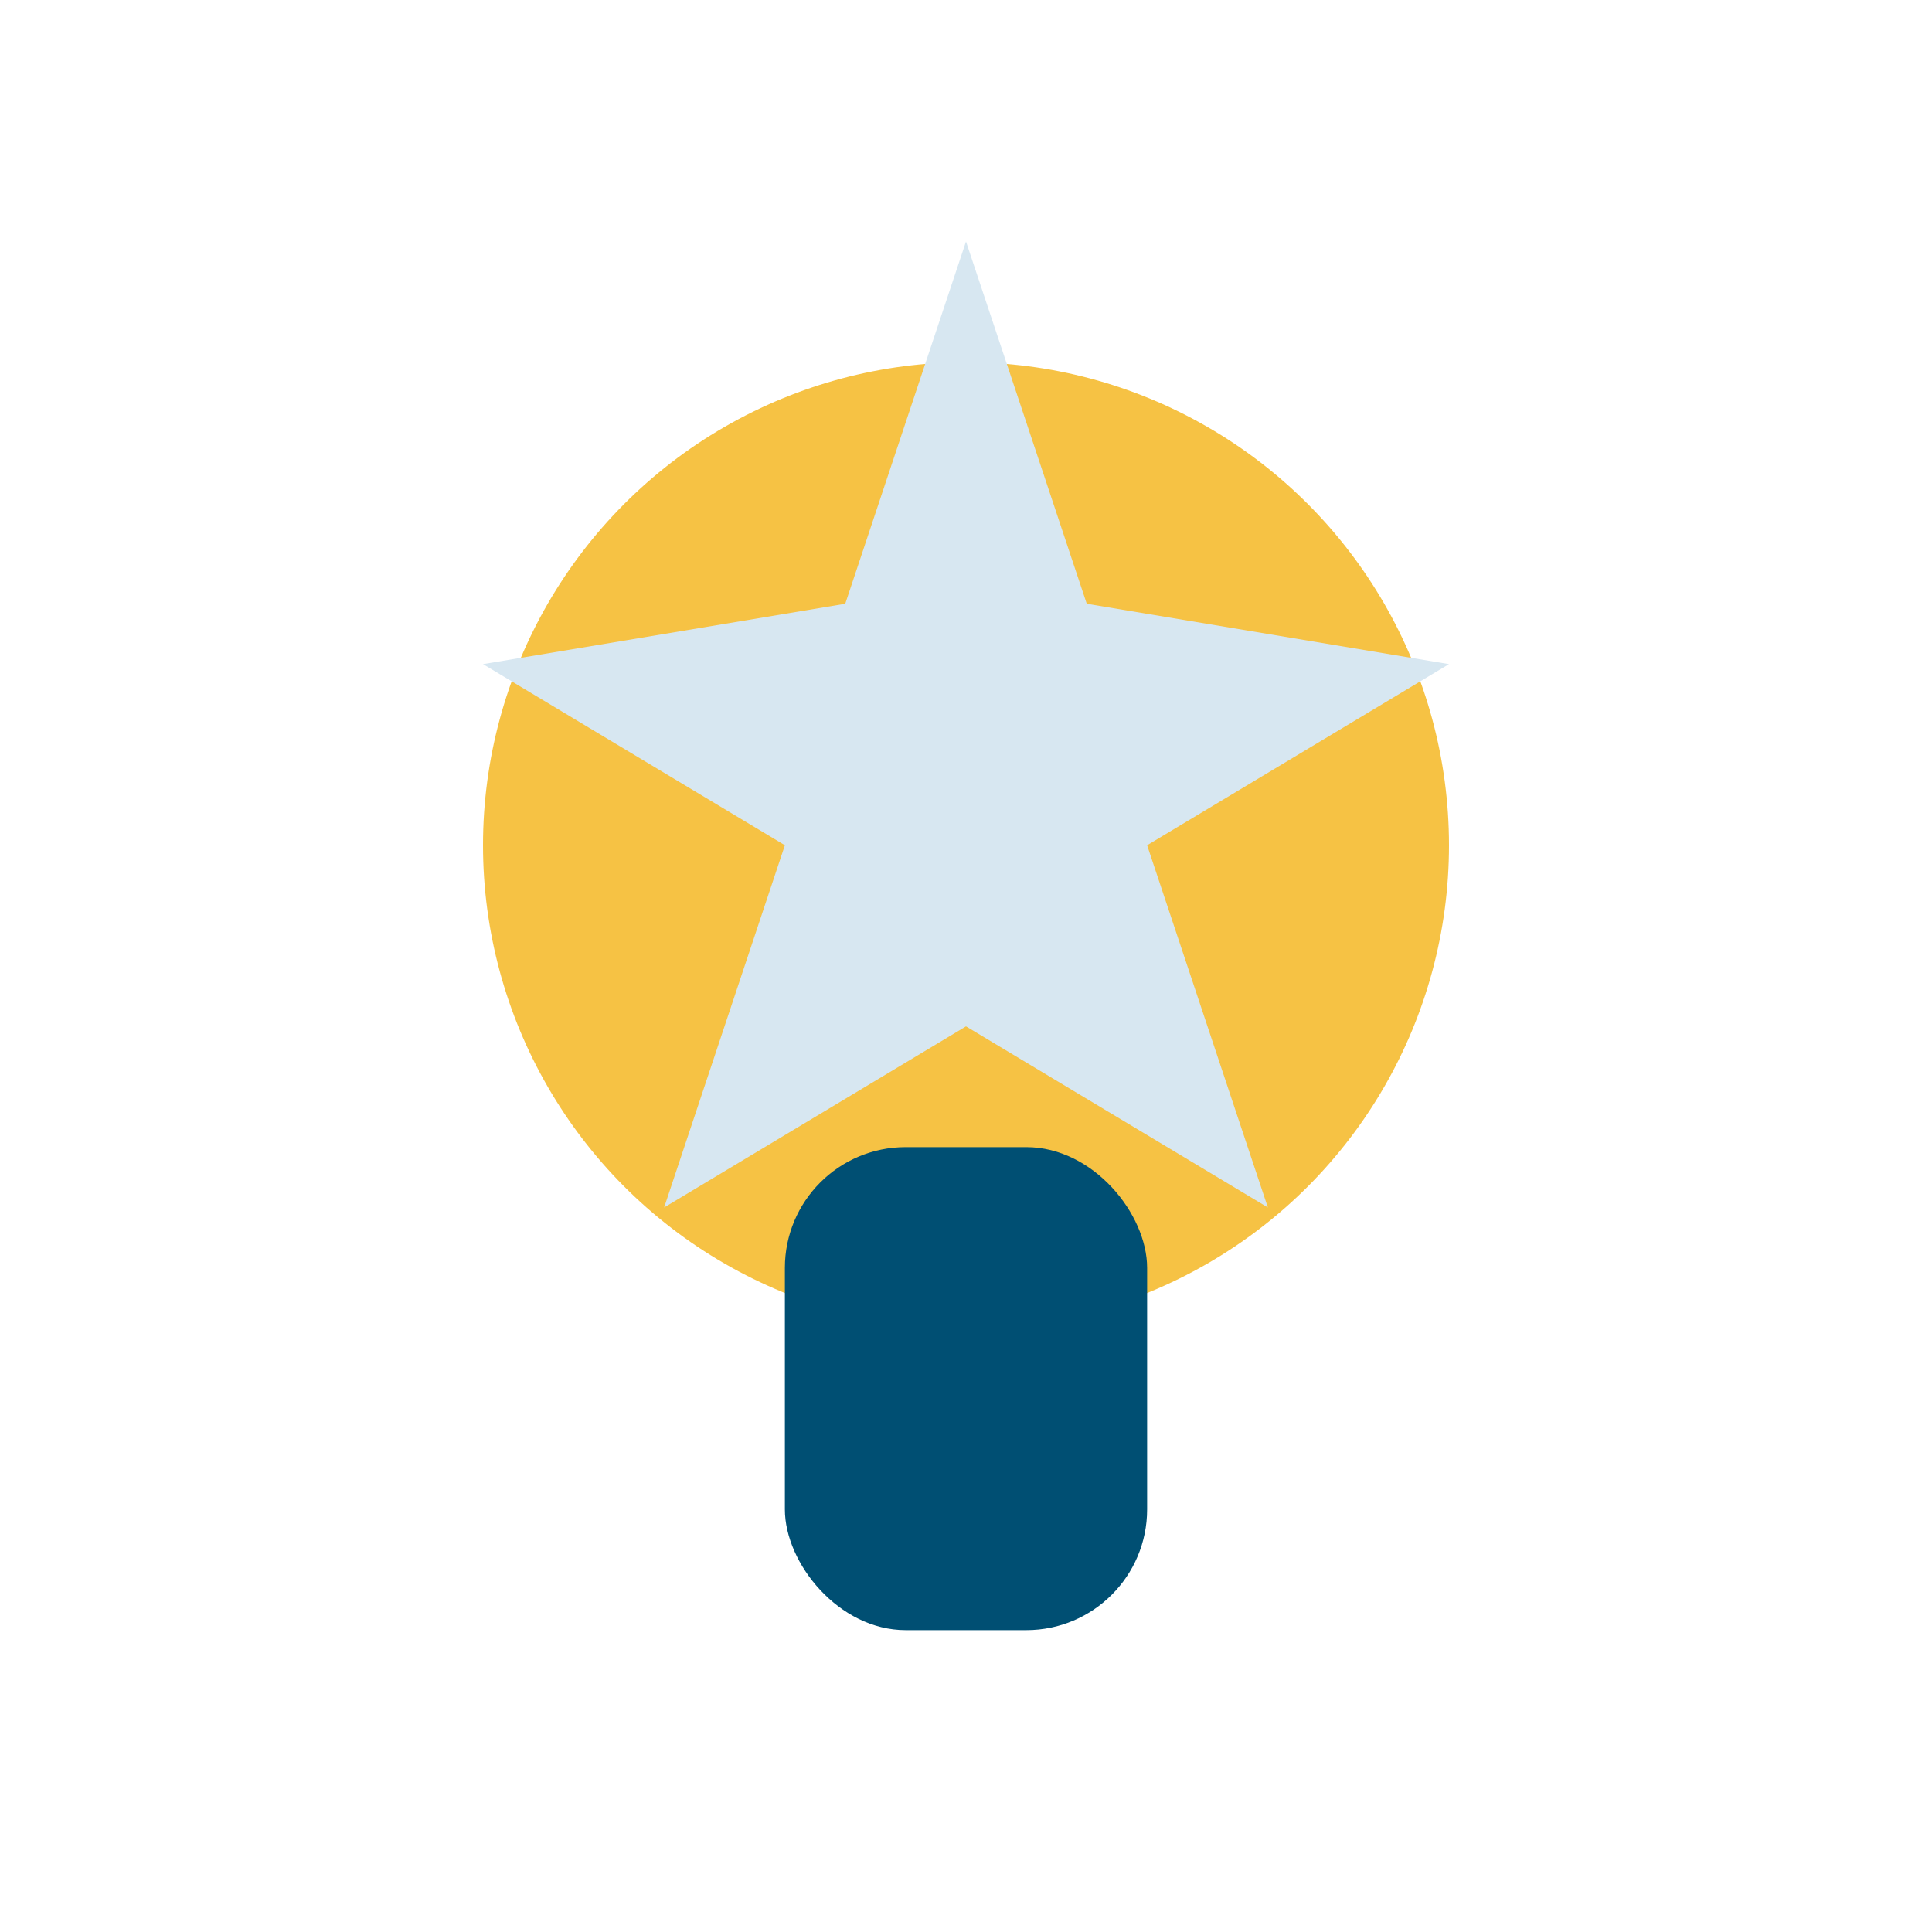
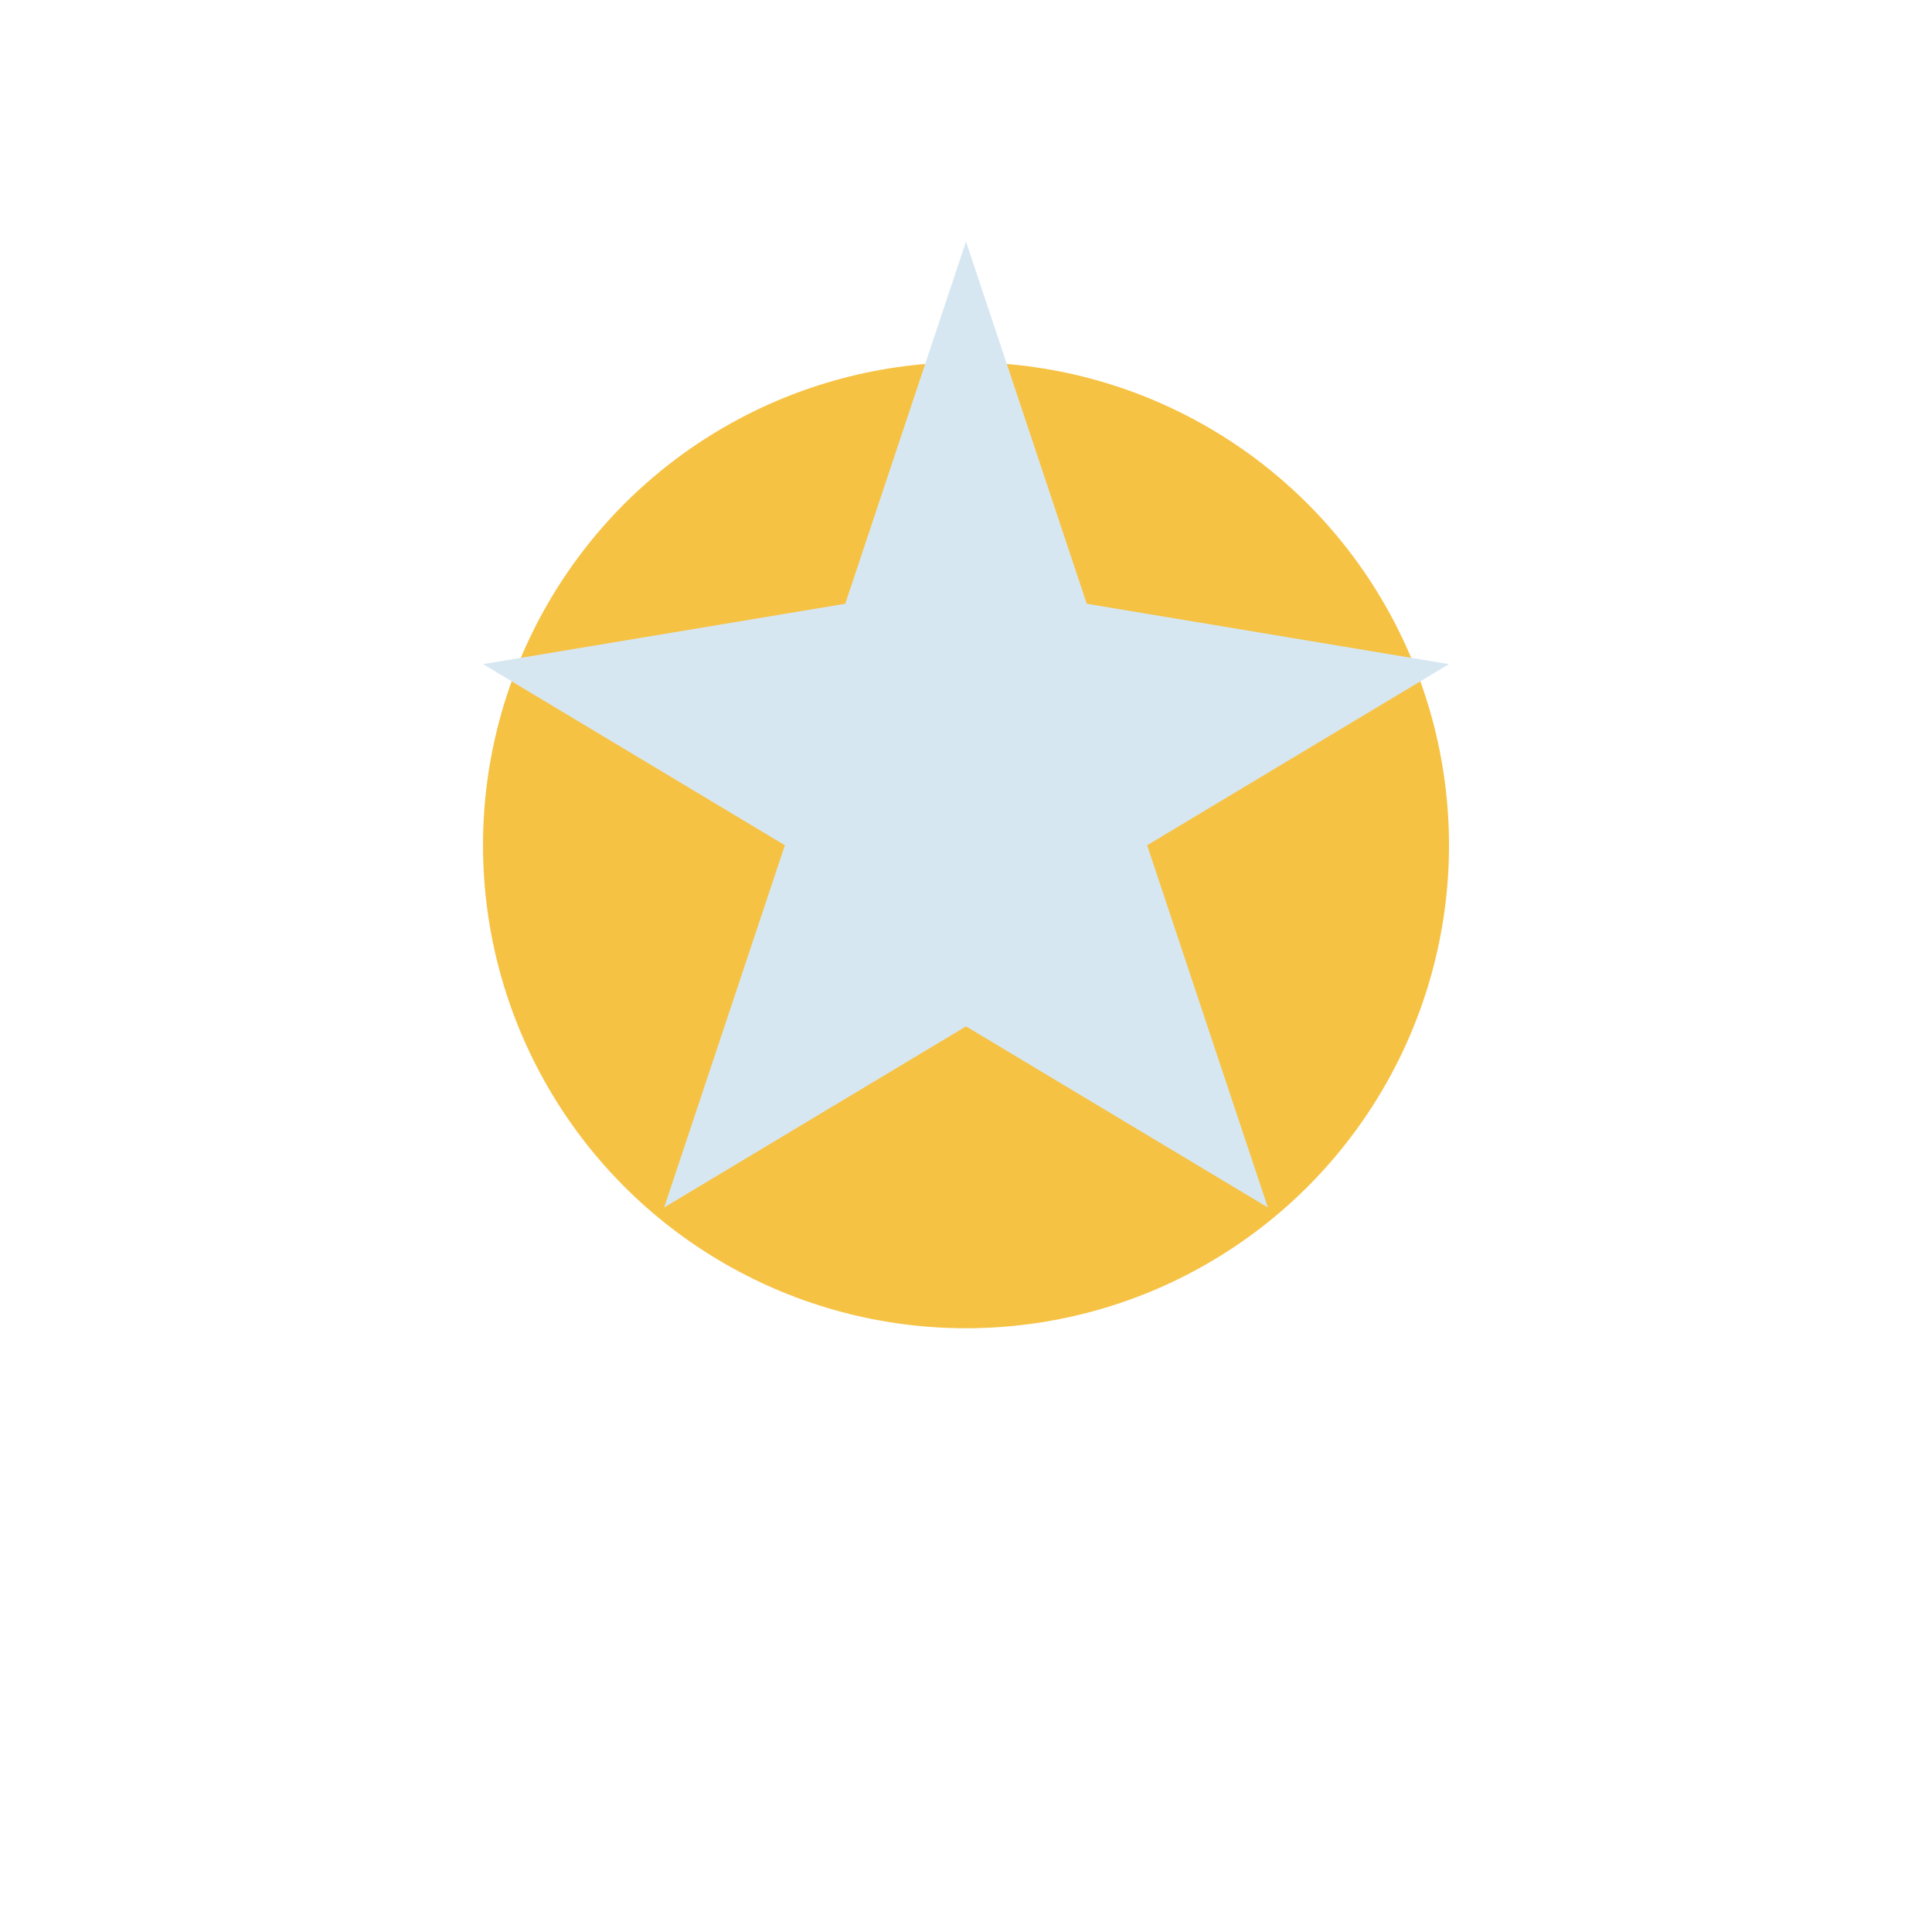
<svg xmlns="http://www.w3.org/2000/svg" width="32" height="32" viewBox="0 0 32 32">
  <circle cx="16" cy="14" r="8" fill="#F6C244" />
-   <rect x="13" y="19" width="6" height="8" rx="2" fill="#004F73" />
  <polygon points="16,4 18,10 24,11 19,14 21,20 16,17 11,20 13,14 8,11 14,10" fill="#D7E7F1" />
</svg>